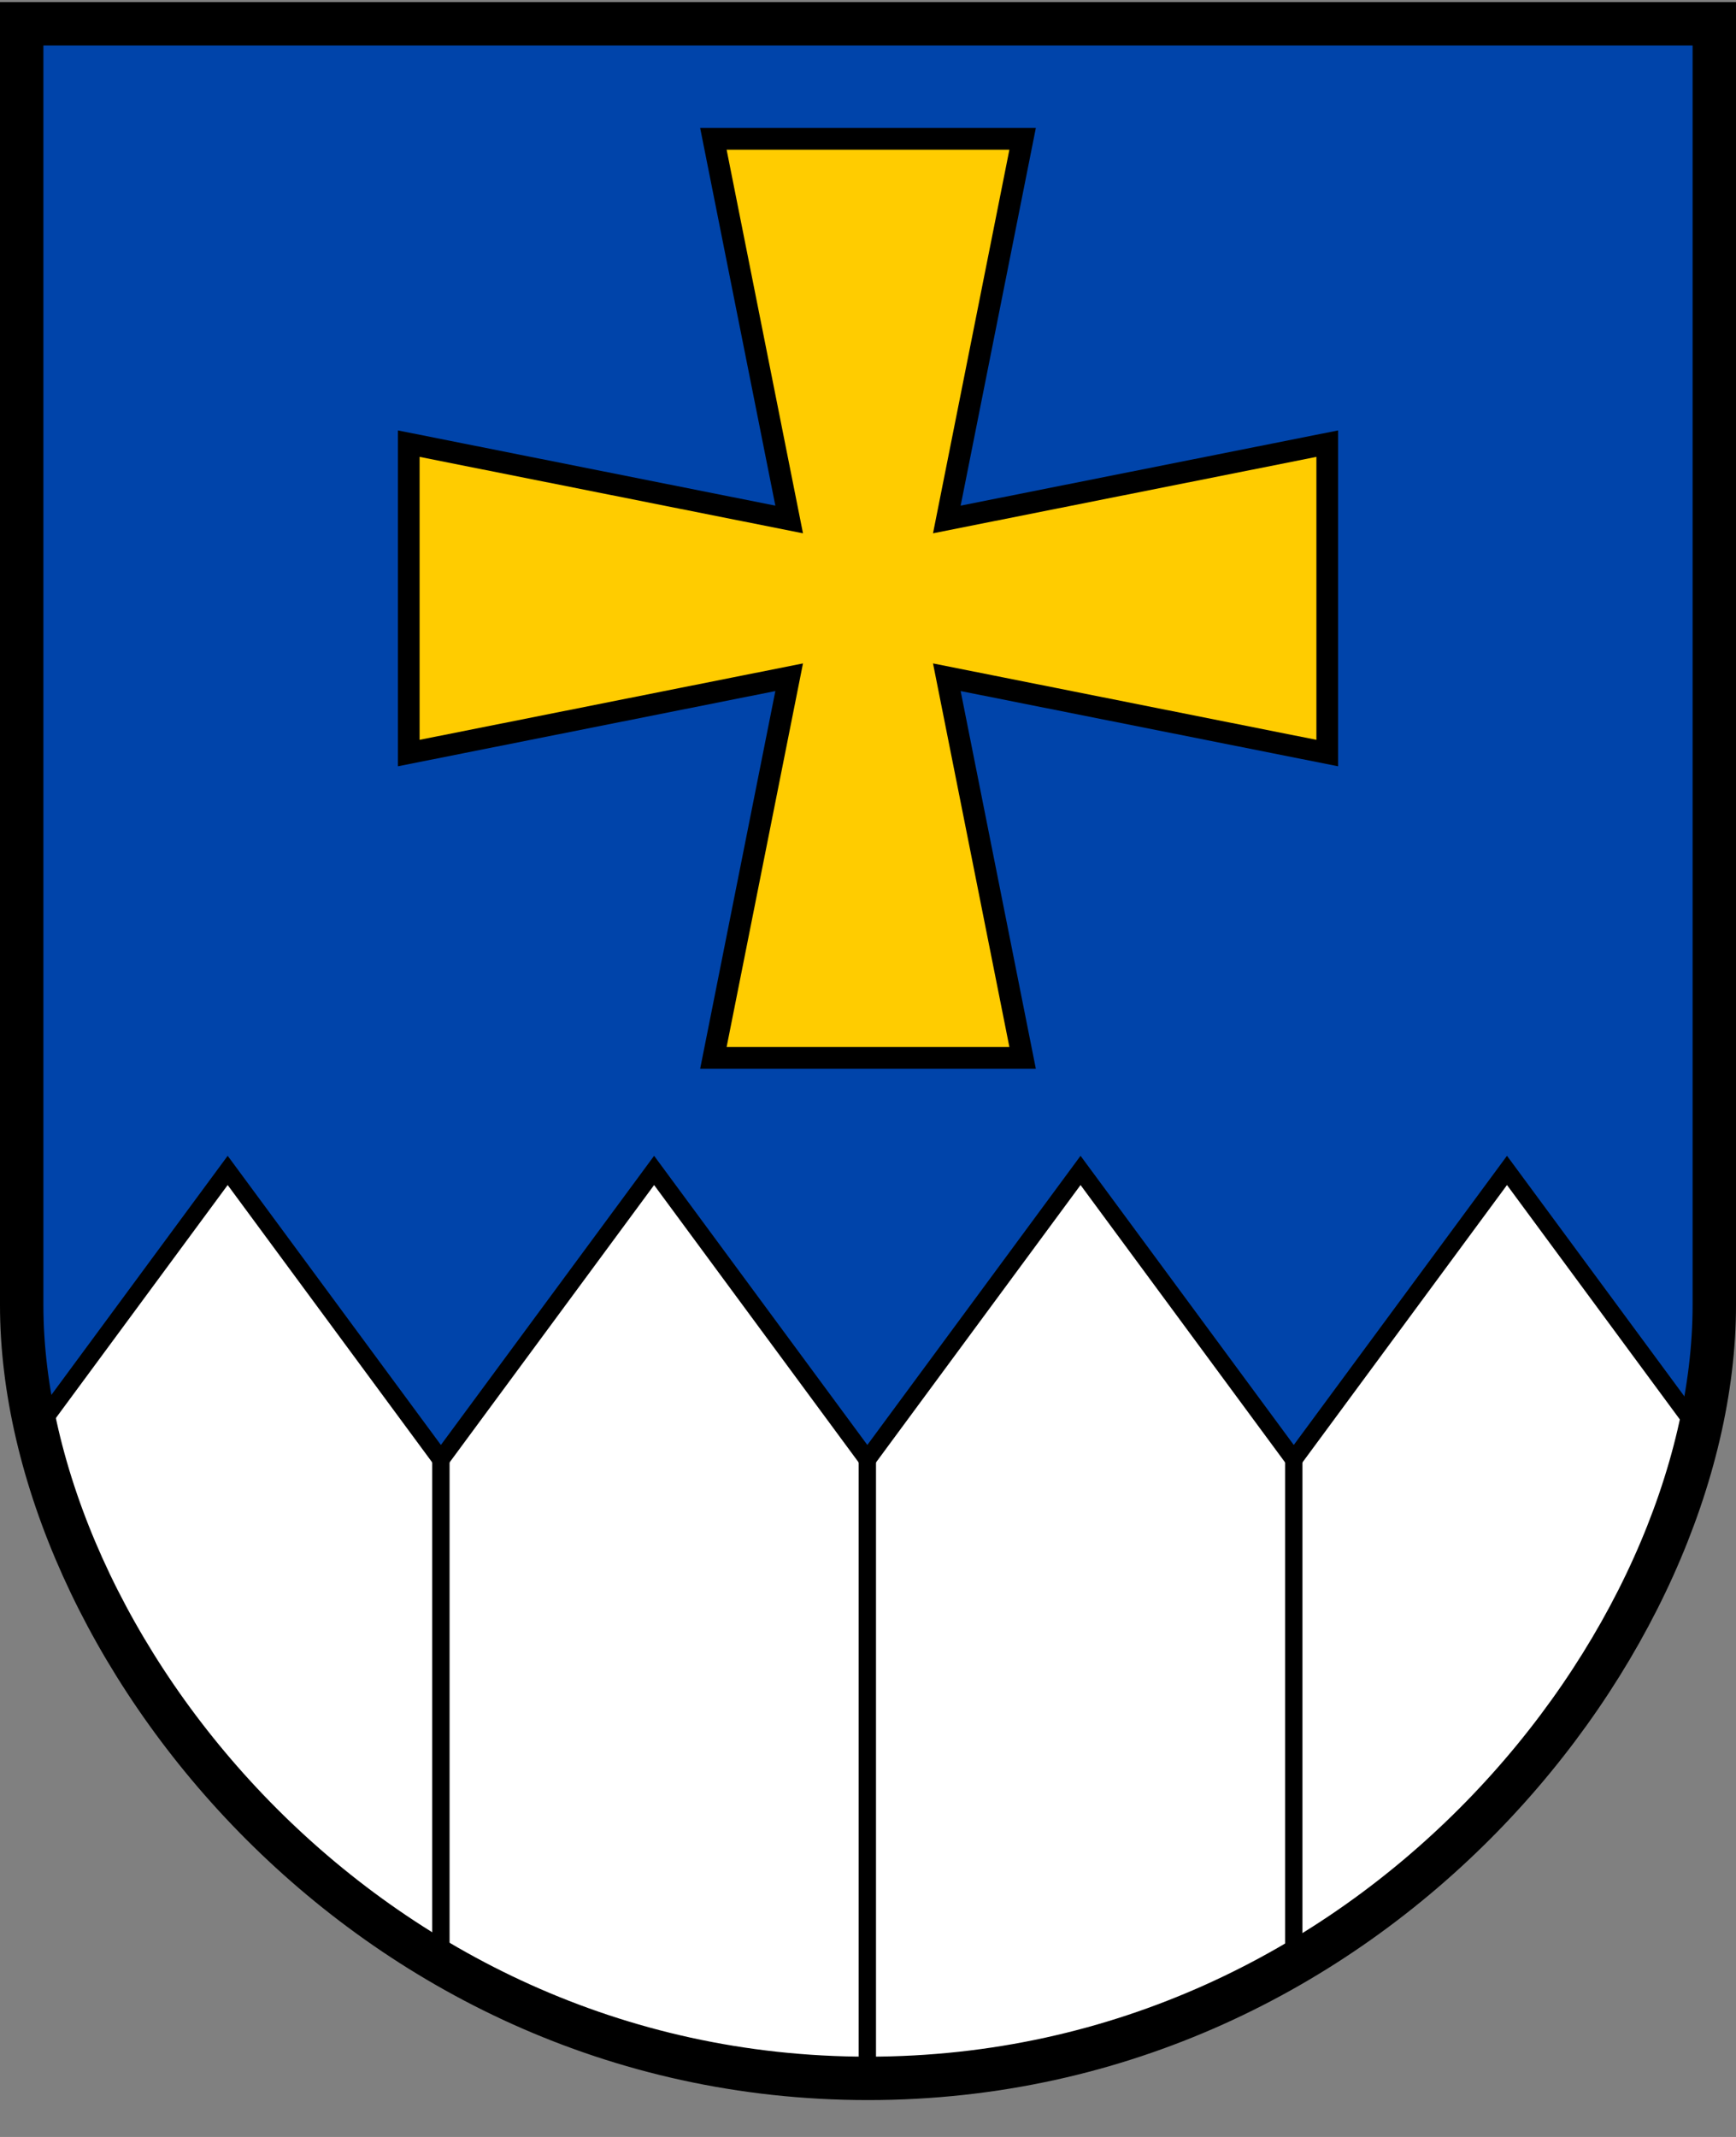
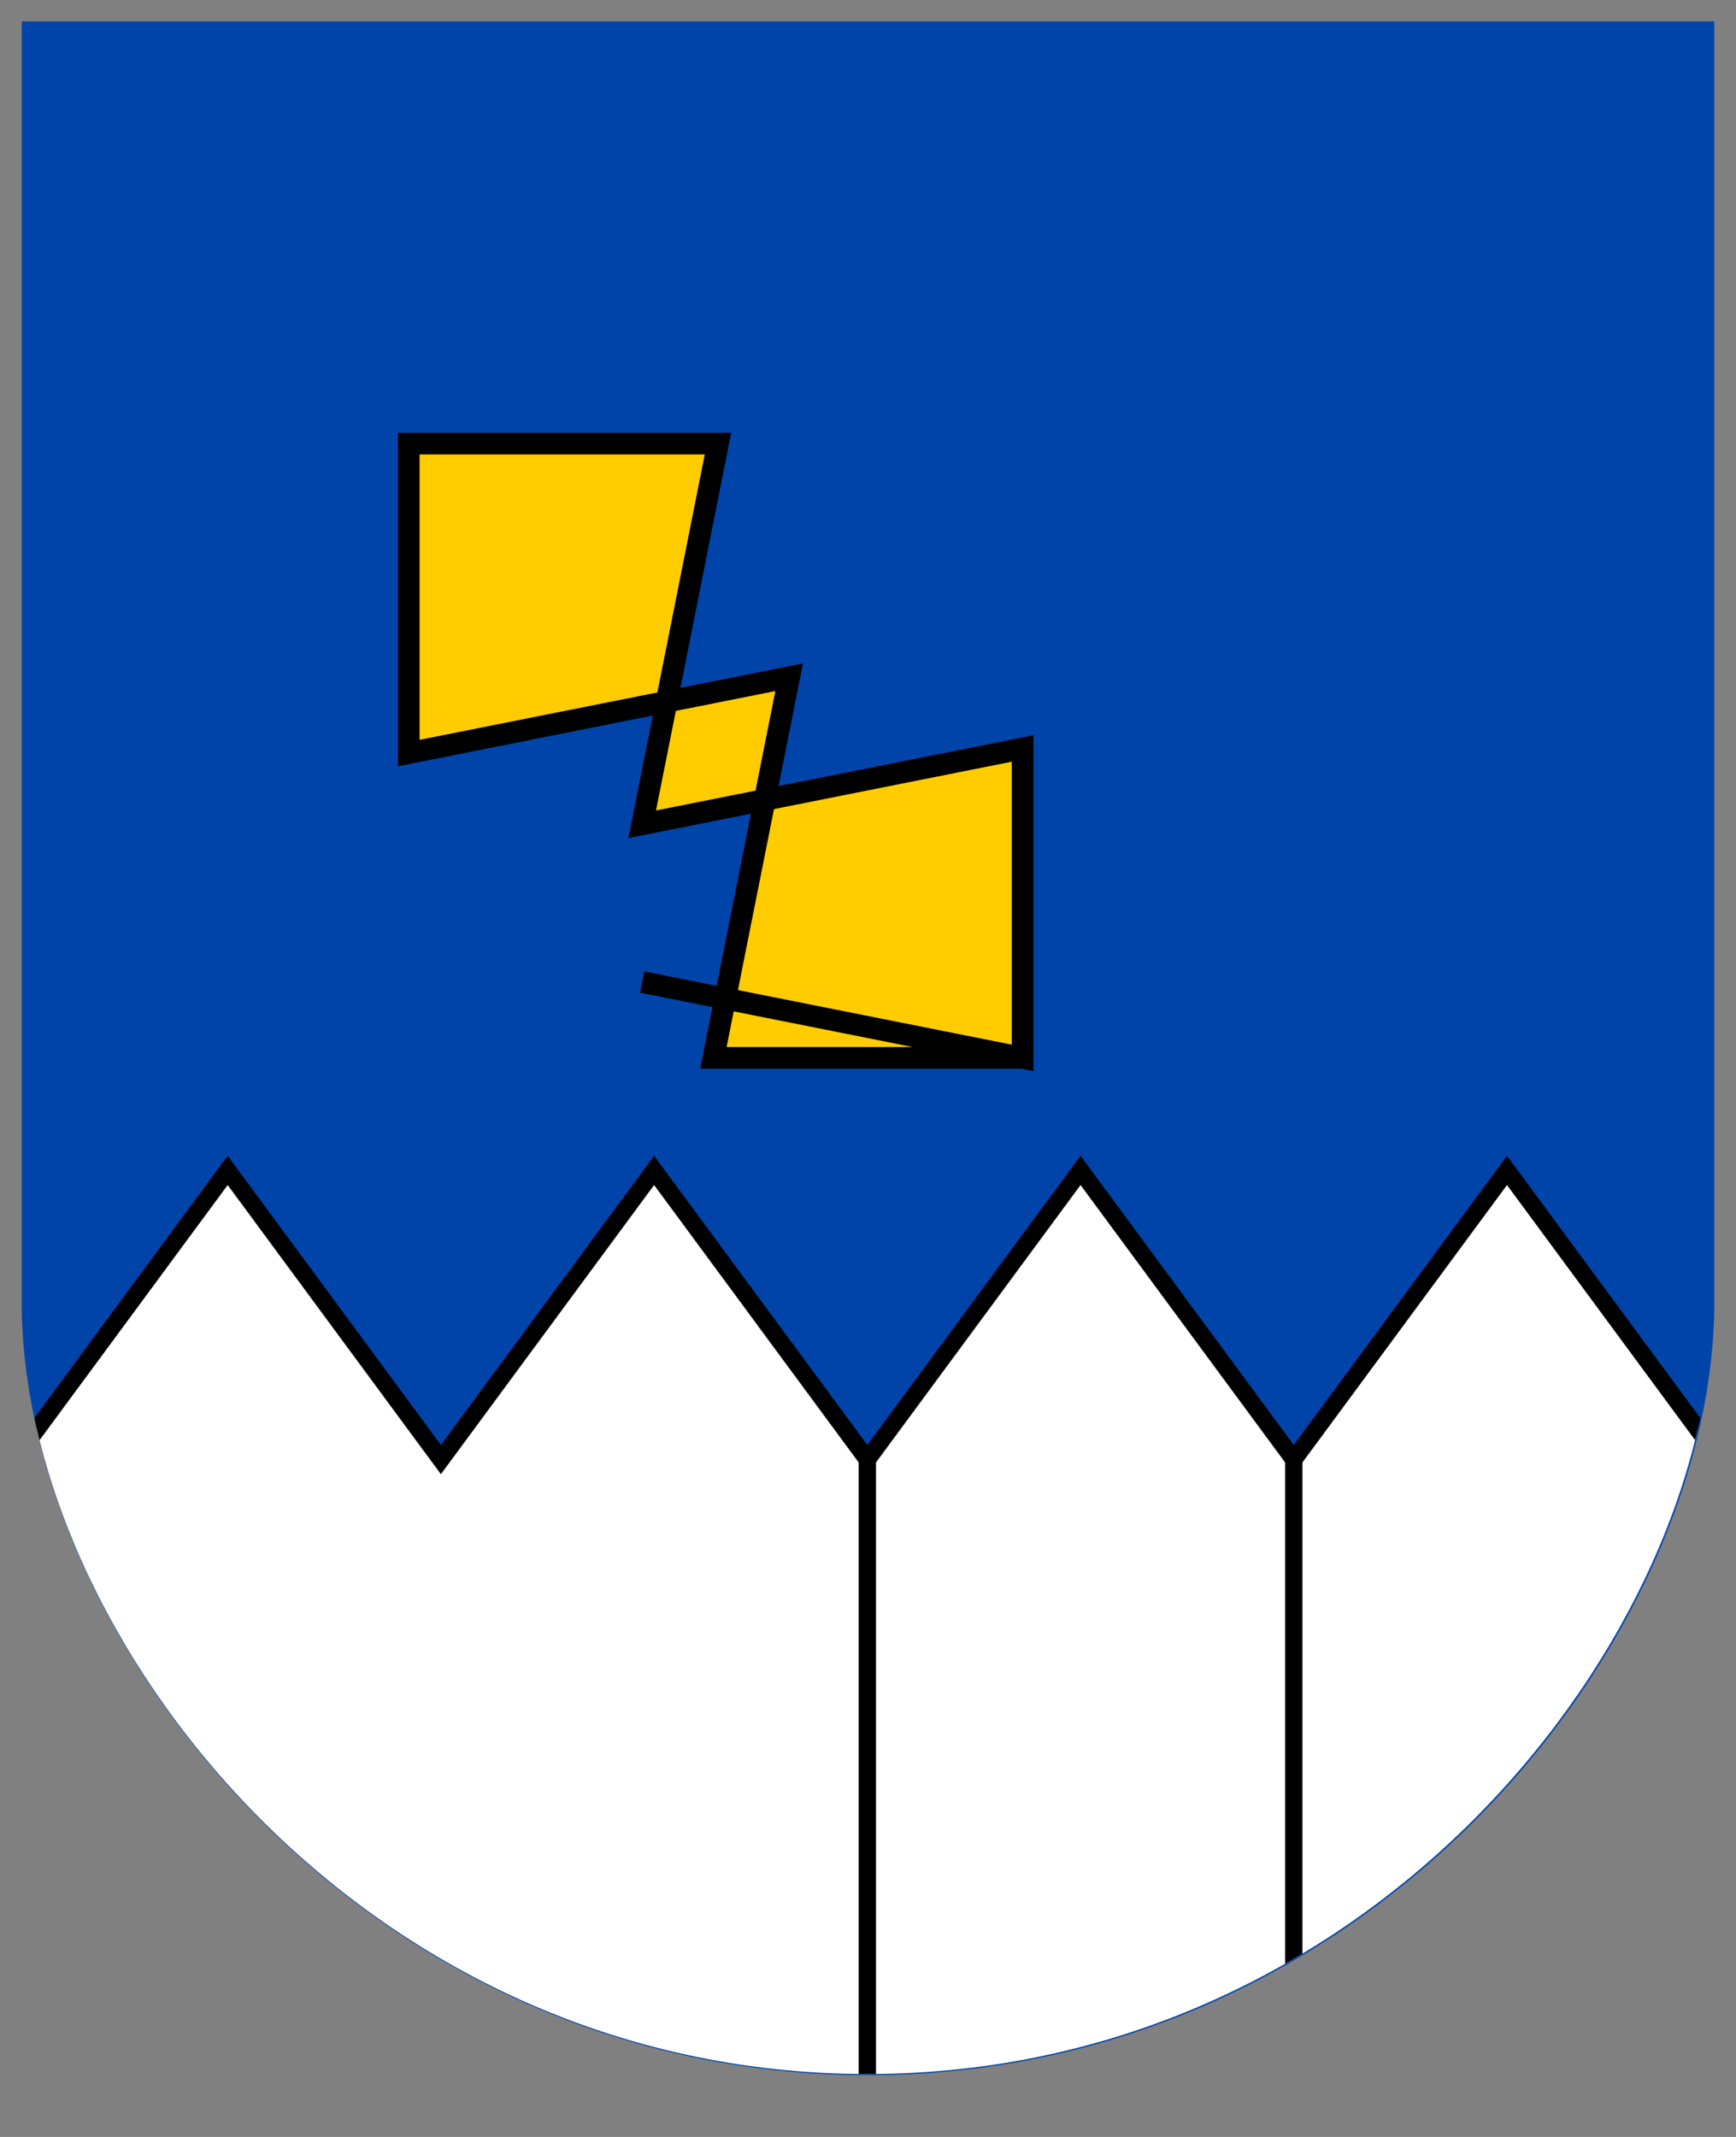
<svg xmlns="http://www.w3.org/2000/svg" width="260" height="320" viewBox="0 0 260 320">
  <rect x="0" y="0" width="260" height="320" fill="#808080" stroke="none" />
  <defs>
    <clipPath id="a">
      <path fill="#04a" stroke-width="15" d="M592.5 842.842V400.02H7.5v442.822C7.5 958.289 124.68 1110.02 300 1110.02c175.32 0 292.5-151.731 292.5-267.178z" />
    </clipPath>
  </defs>
  <g stroke-width="1">
    <path fill="#04a" d="M256.75 195.022V3.212H3.25v191.81c0 50.006 50.778 115.729 126.75 115.729 75.972 0 126.75-65.723 126.75-115.729z" />
    <g fill="#fff" stroke="#000" stroke-width="6" clip-path="url(#a)" transform="matrix(.433 0 0 .433 0 -170.059)">
      <path d="M595 1122.52V897.52l-73.75-100-73.75 100-73.75-100-73.75 100-73.75-100-73.75 100-73.75-100-73.75 100v225" />
-       <path d="M152.5 897.52v225" />
      <path d="M300 897.52v225" />
      <path d="M447.5 897.52v227.143" />
    </g>
-     <path fill="#fc0" stroke="#000" stroke-width="3.126" d="M147.266 967.457h-44.532l10.913-54.807L58.863 923.567v-44.551l54.784 10.917-10.913-54.807h44.532l-10.913 54.807 54.784-10.917v44.551l-54.784-10.917z" transform="matrix(1.04 0 0 1.04 0 -847.741)" />
-     <path fill="none" stroke="#000" stroke-width="6.25" d="M246.875 1003.071V818.561H3.125v184.509c0 48.103 48.825 111.324 121.875 111.324 73.05 0 121.875-63.221 121.875-111.324z" transform="matrix(1.04 0 0 1.04 0 -847.741)" />
-     <path fill="none" stroke="#000" stroke-width="5.77" d="M246.874 1003.008V818.396H3.126V1003.008c0 48.13 48.825 111.386 121.874 111.386 73.049 0 121.874-63.256 121.874-111.386z" transform="matrix(1.04 0 0 1.04 0 -847.741)" />
+     <path fill="#fc0" stroke="#000" stroke-width="3.126" d="M147.266 967.457h-44.532l10.913-54.807L58.863 923.567v-44.551h44.532l-10.913 54.807 54.784-10.917v44.551l-54.784-10.917z" transform="matrix(1.04 0 0 1.04 0 -847.741)" />
  </g>
</svg>